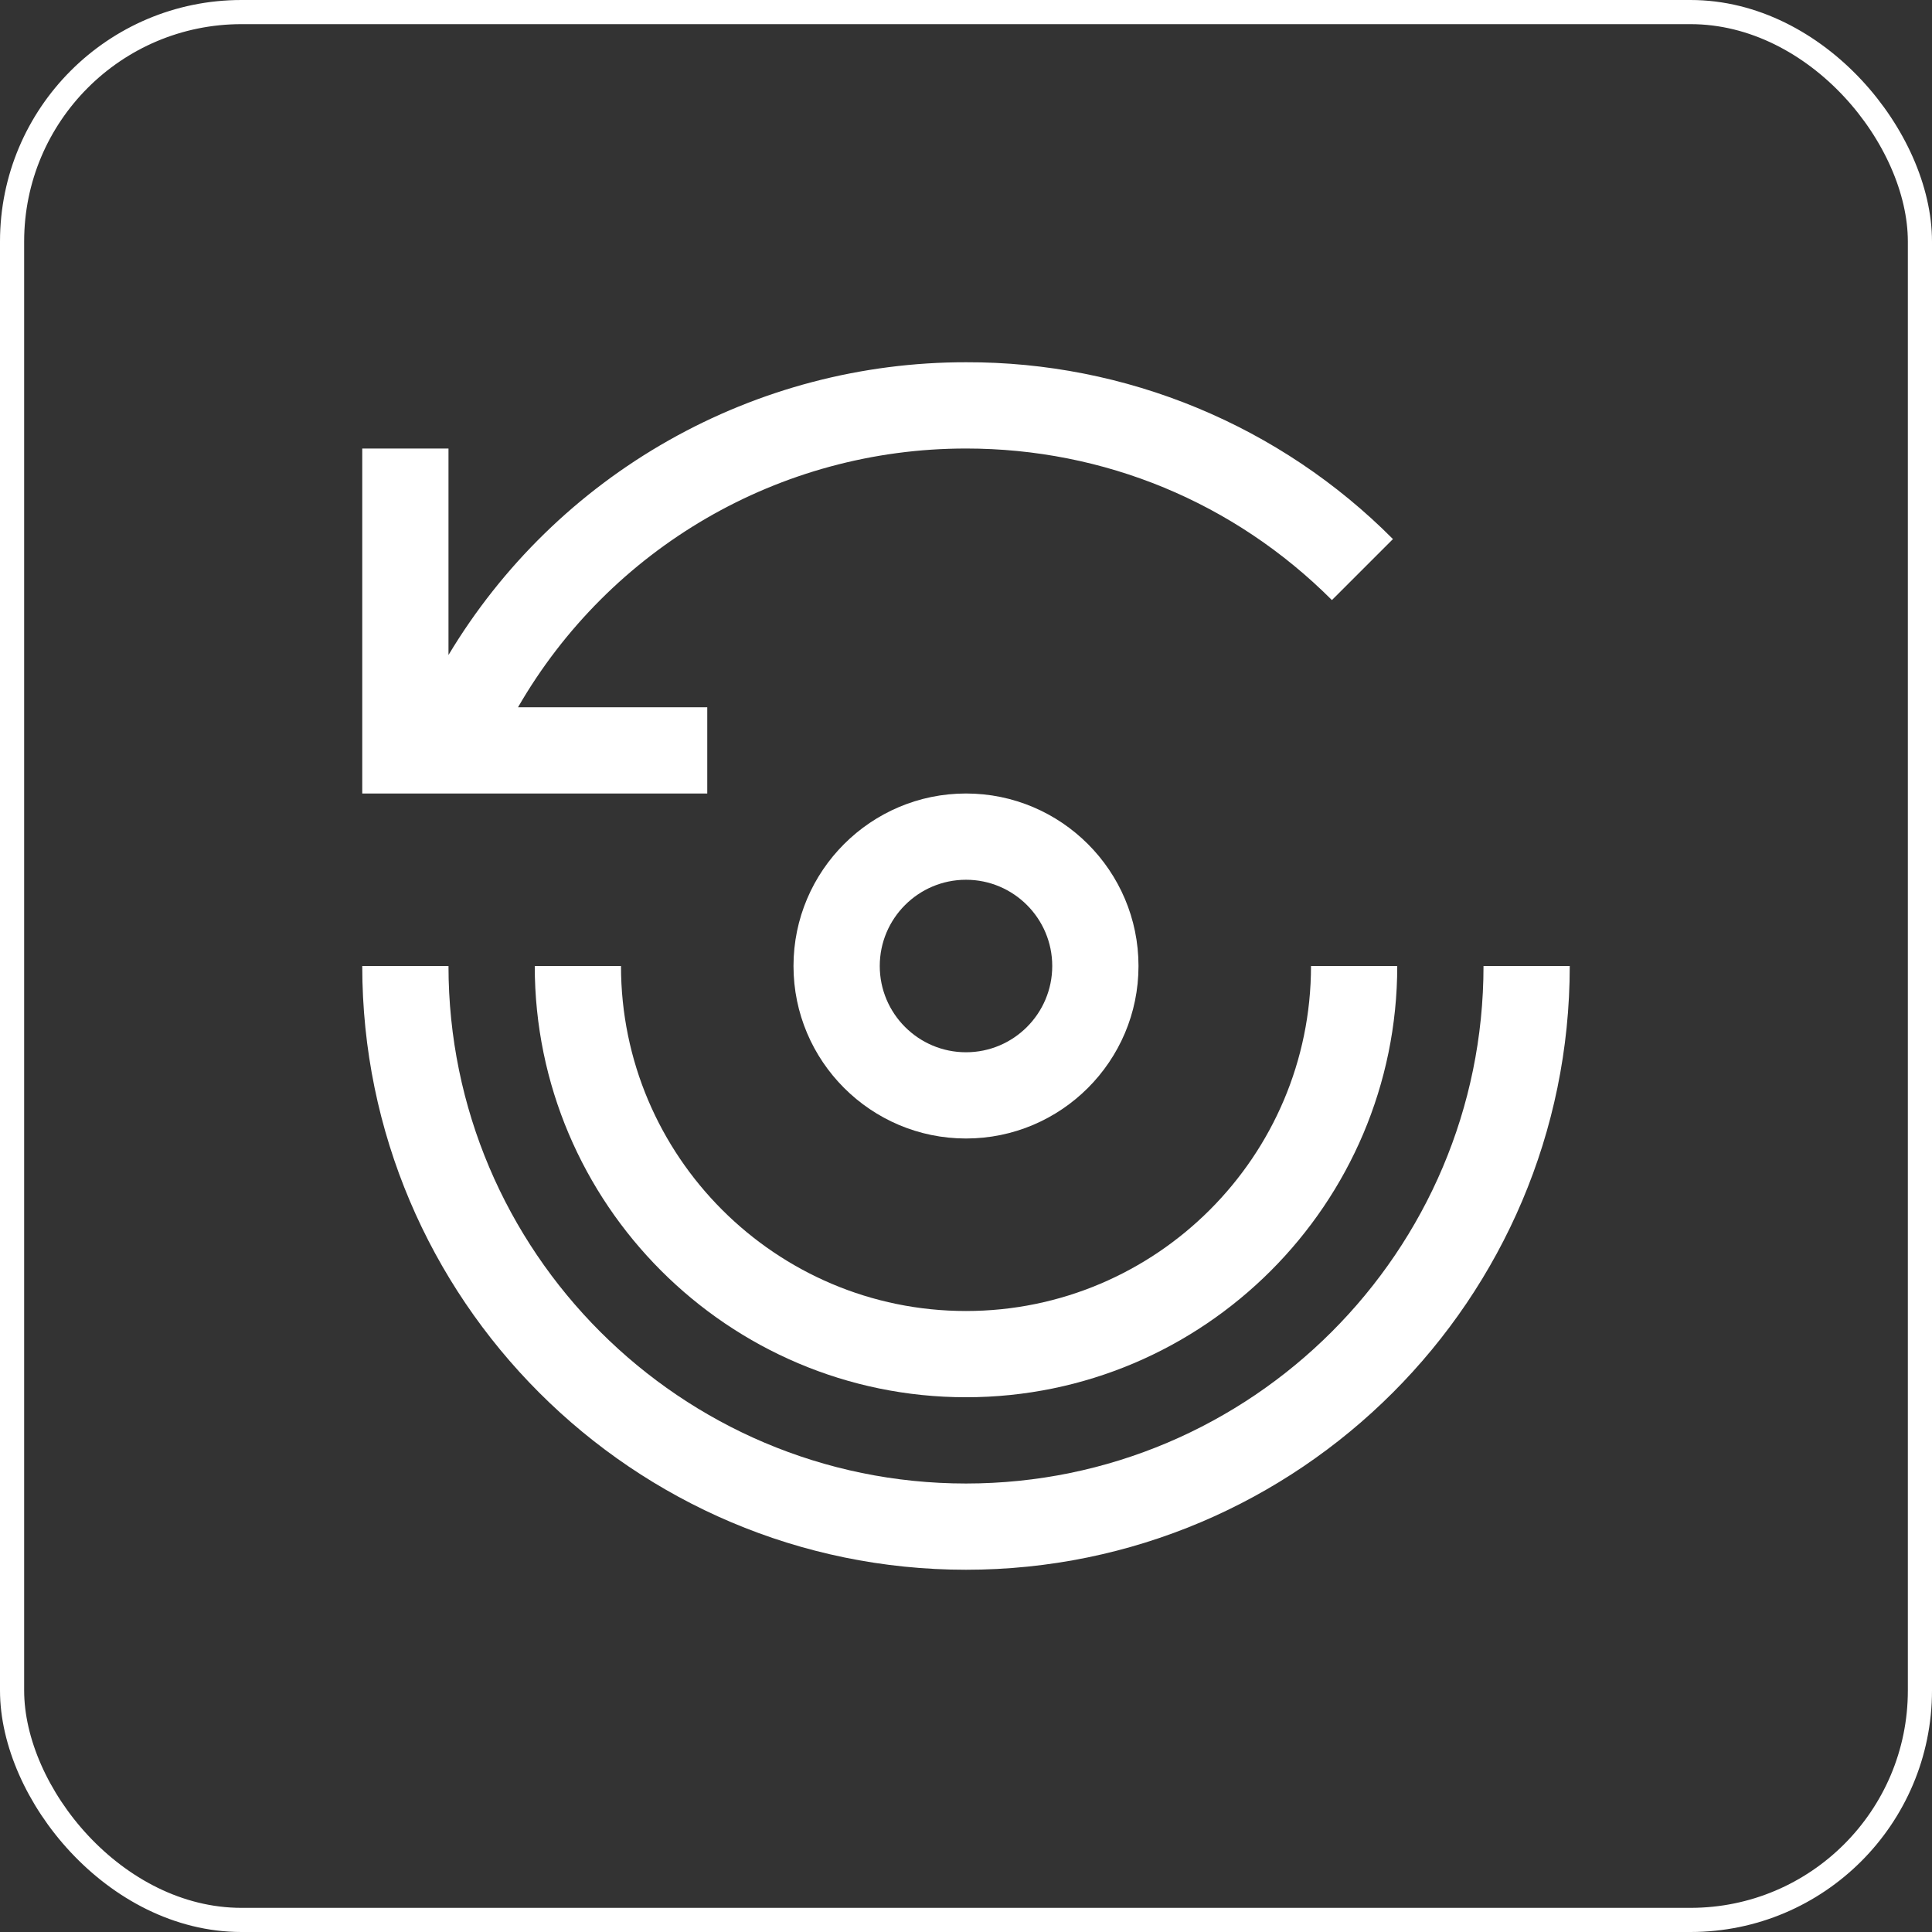
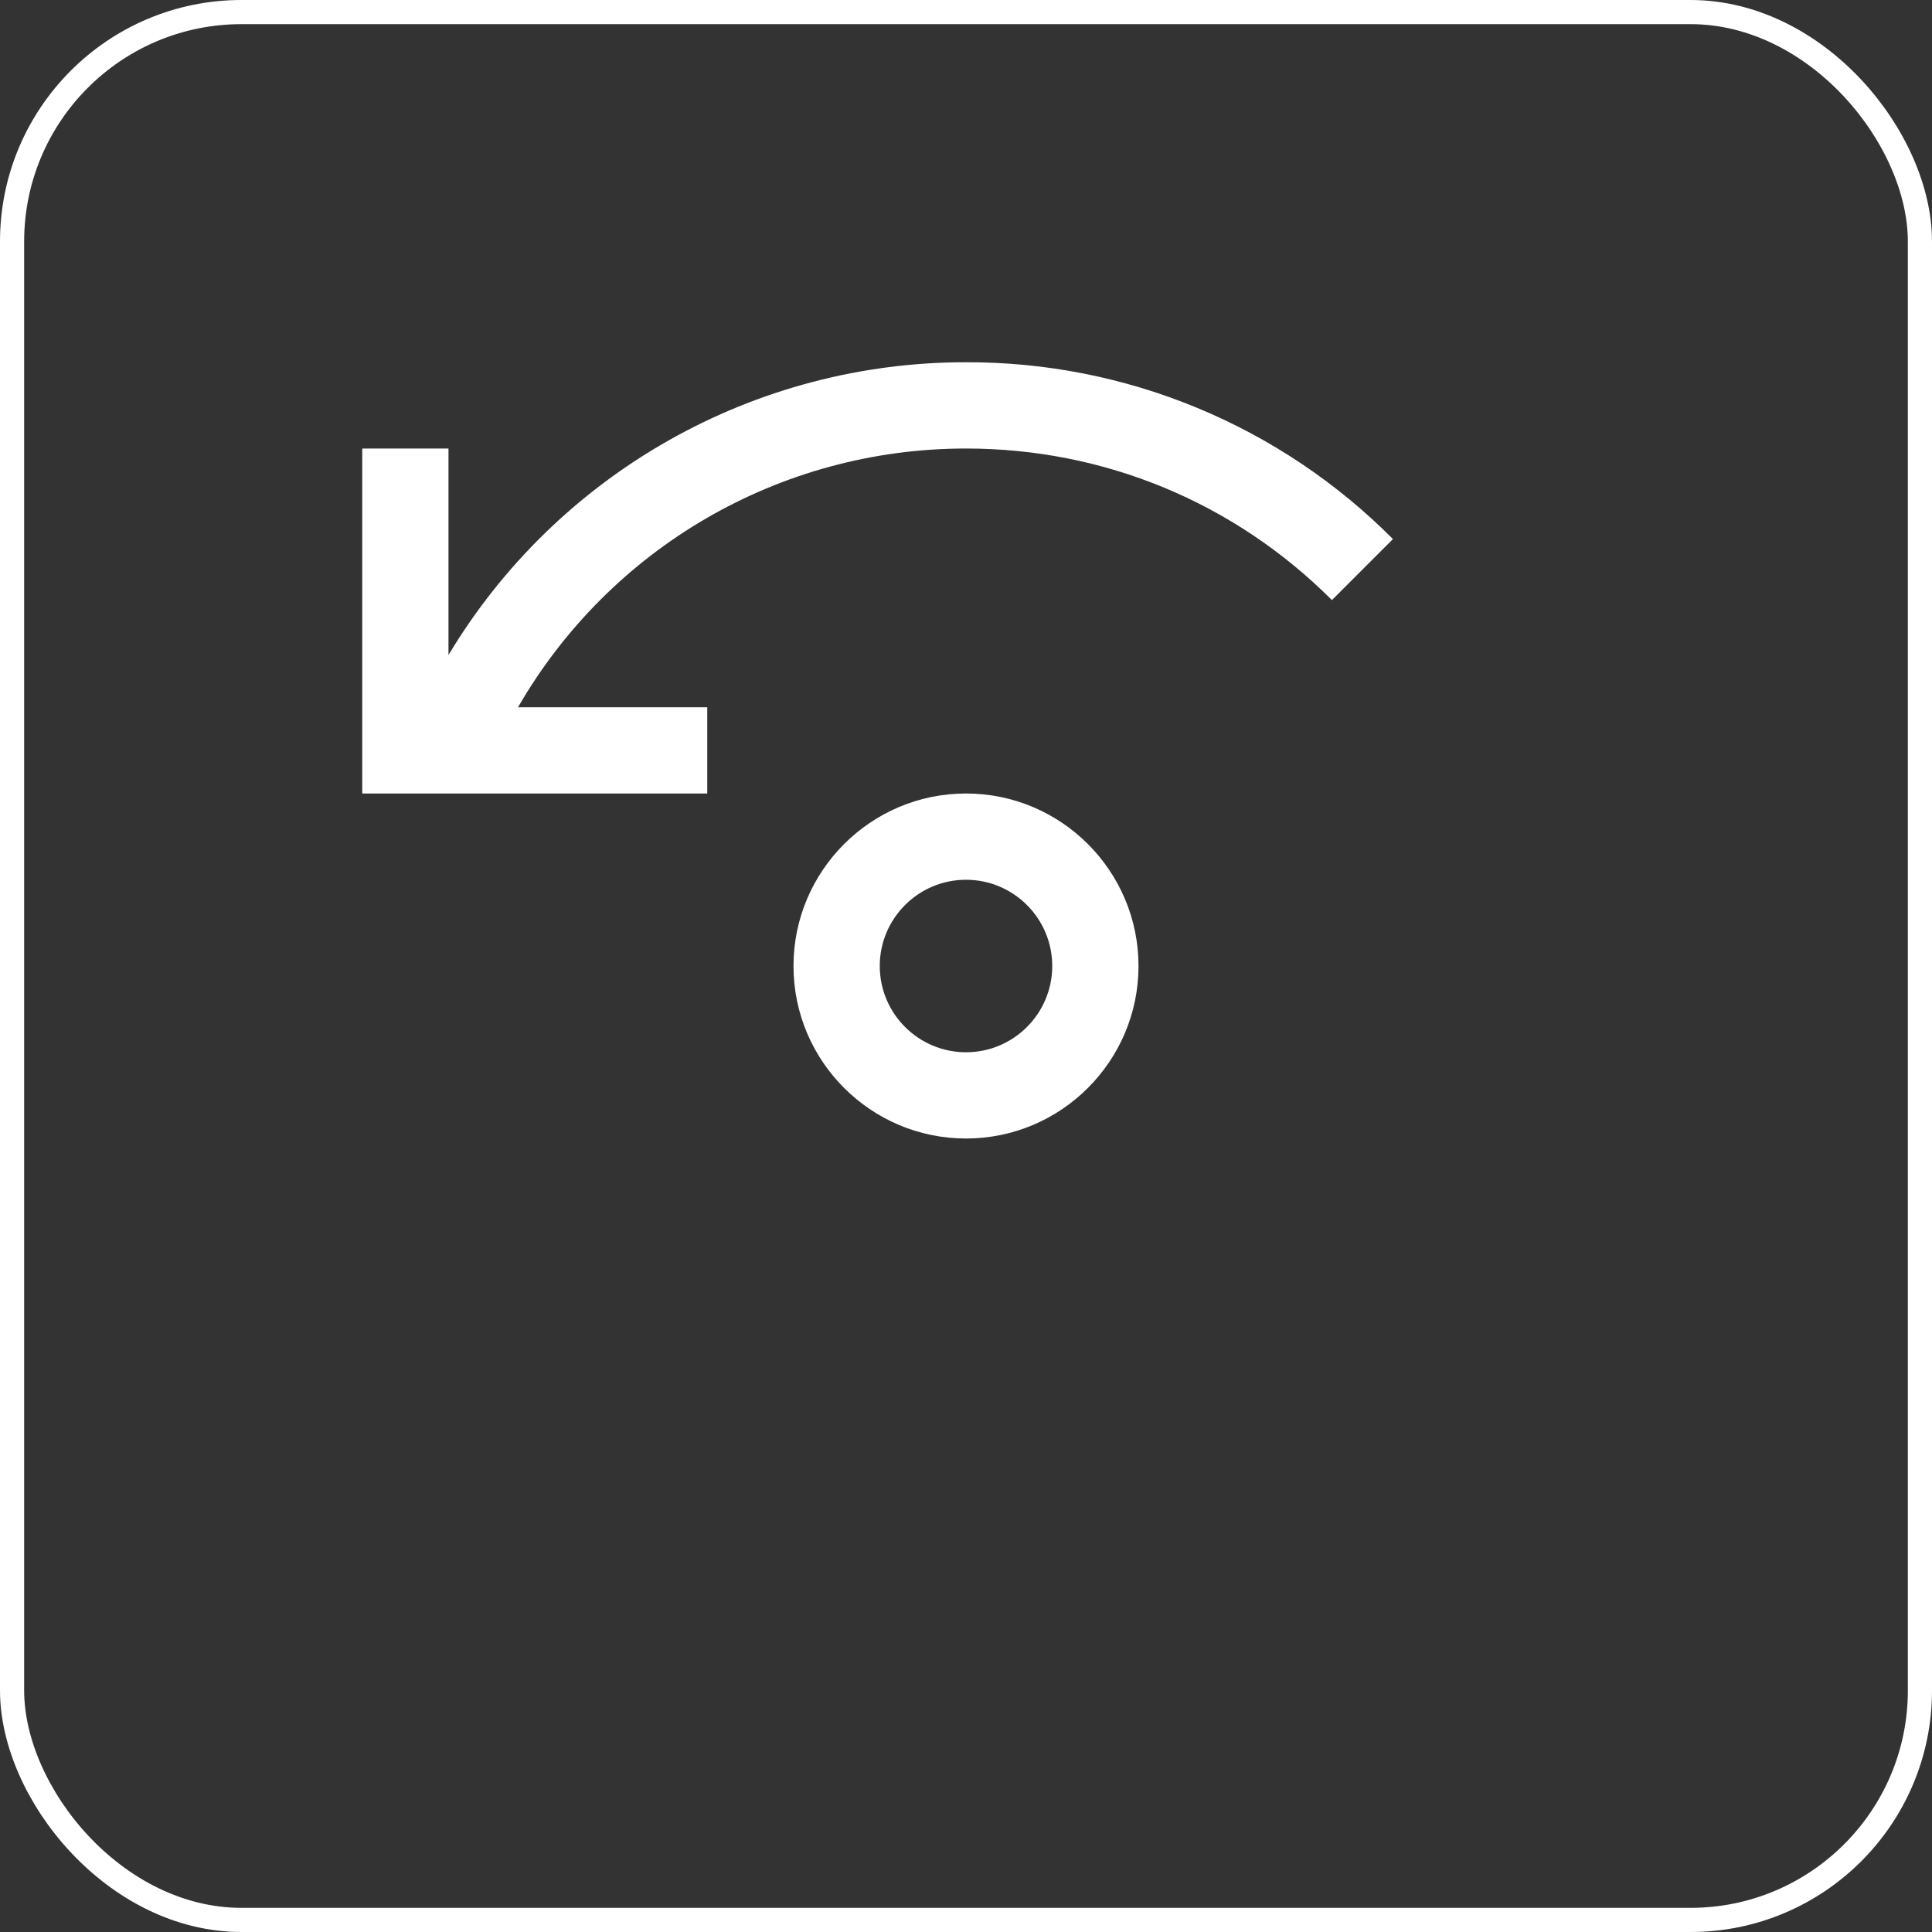
<svg xmlns="http://www.w3.org/2000/svg" width="80" height="80" viewBox="0 0 80 80" fill="none">
  <rect x="0" y="0" width="80" height="80" fill="#333333" stroke="none" />
  <rect x="0.5" y="0.5" width="79" height="79" rx="9.5" stroke="white" />
-   <path d="M40 65C26.214 65 15 53.786 15 40H18.571C18.571 51.816 28.184 61.429 40 61.429C51.816 61.429 61.429 51.816 61.429 40H65C65 53.786 53.786 65 40 65Z" fill="white" />
-   <path d="M40 57.857C30.154 57.857 22.143 49.846 22.143 40H25.714C25.714 47.877 32.123 54.286 40 54.286C47.877 54.286 54.286 47.877 54.286 40H57.857C57.857 49.846 49.846 57.857 40 57.857Z" fill="white" />
  <path d="M40 47.143C36.061 47.143 32.857 43.939 32.857 40C32.857 36.061 36.061 32.857 40 32.857C43.939 32.857 47.143 36.061 47.143 40C47.143 43.939 43.939 47.143 40 47.143ZM40 36.429C38.03 36.429 36.429 38.03 36.429 40C36.429 41.97 38.03 43.572 40 43.572C41.97 43.572 43.571 41.97 43.571 40C43.571 38.03 41.97 36.429 40 36.429ZM40 15C35.685 14.996 31.443 16.111 27.688 18.236C23.932 20.36 20.791 23.422 18.571 27.122V18.572H15V32.857H29.286V29.286H21.45C25.246 22.706 32.264 18.572 40 18.572C45.723 18.572 51.105 20.8 55.152 24.848L57.679 22.322C55.363 19.992 52.608 18.146 49.573 16.889C46.538 15.632 43.285 14.99 40 15Z" fill="white" />
</svg>